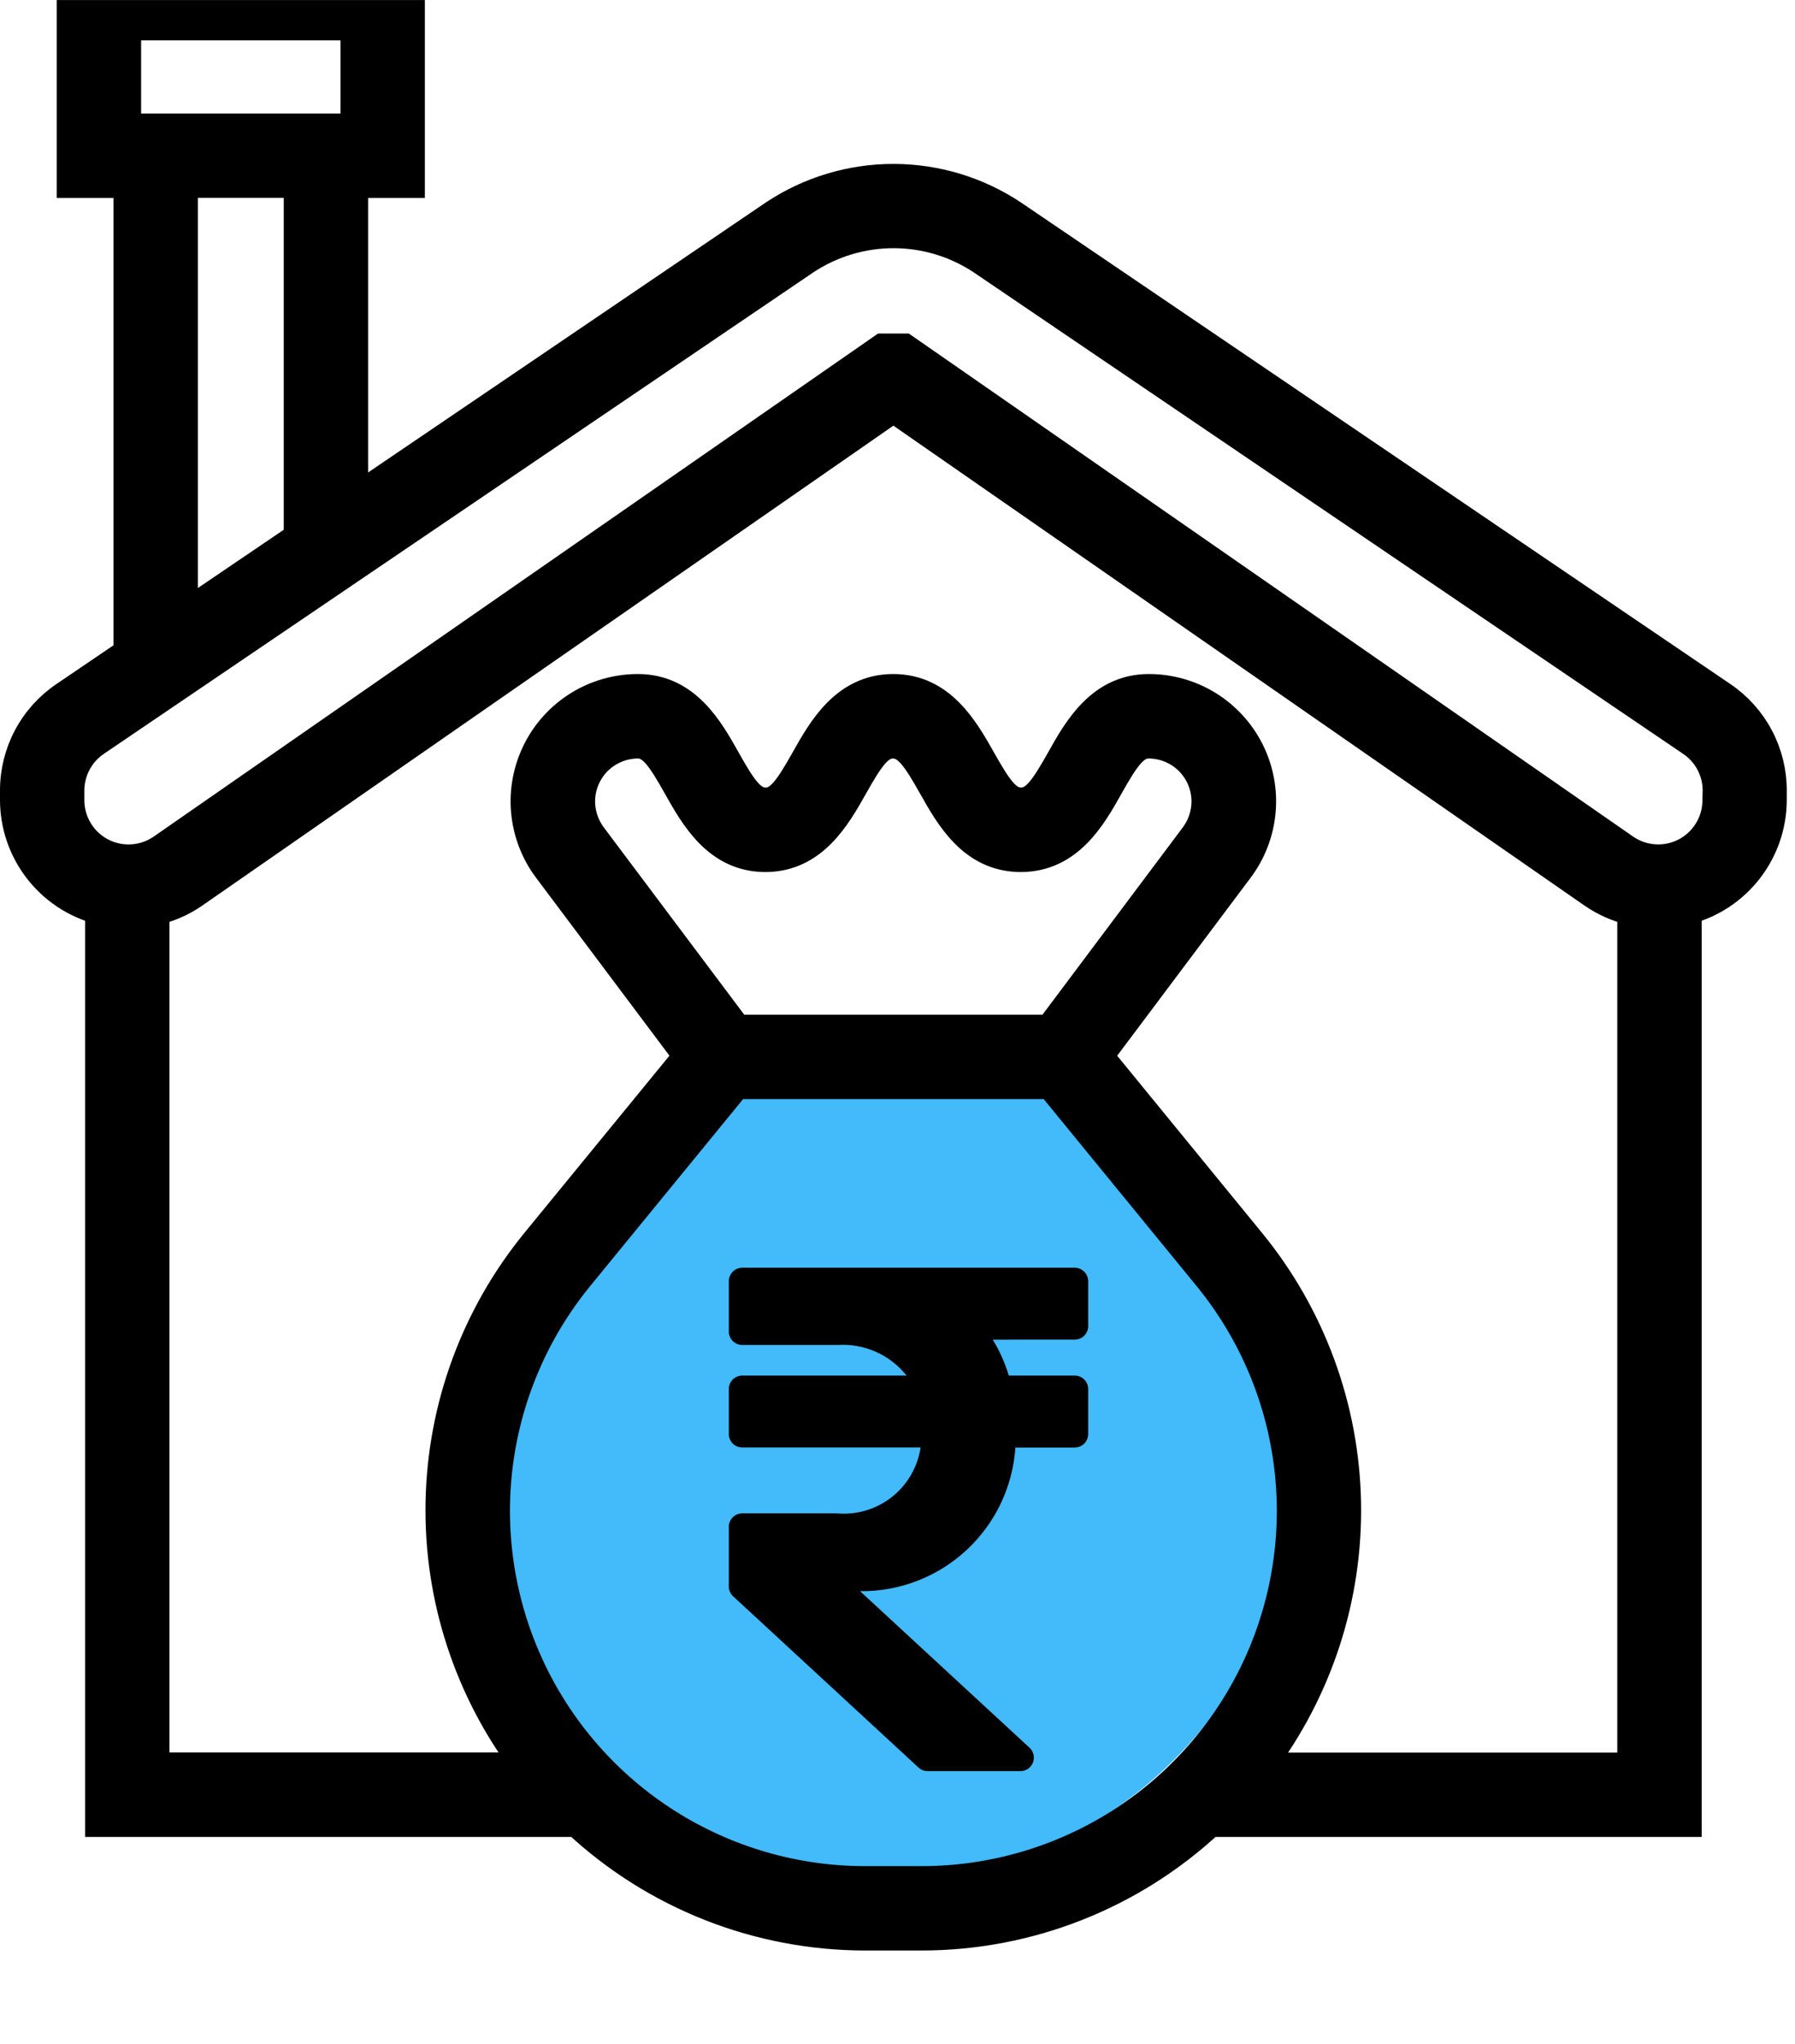
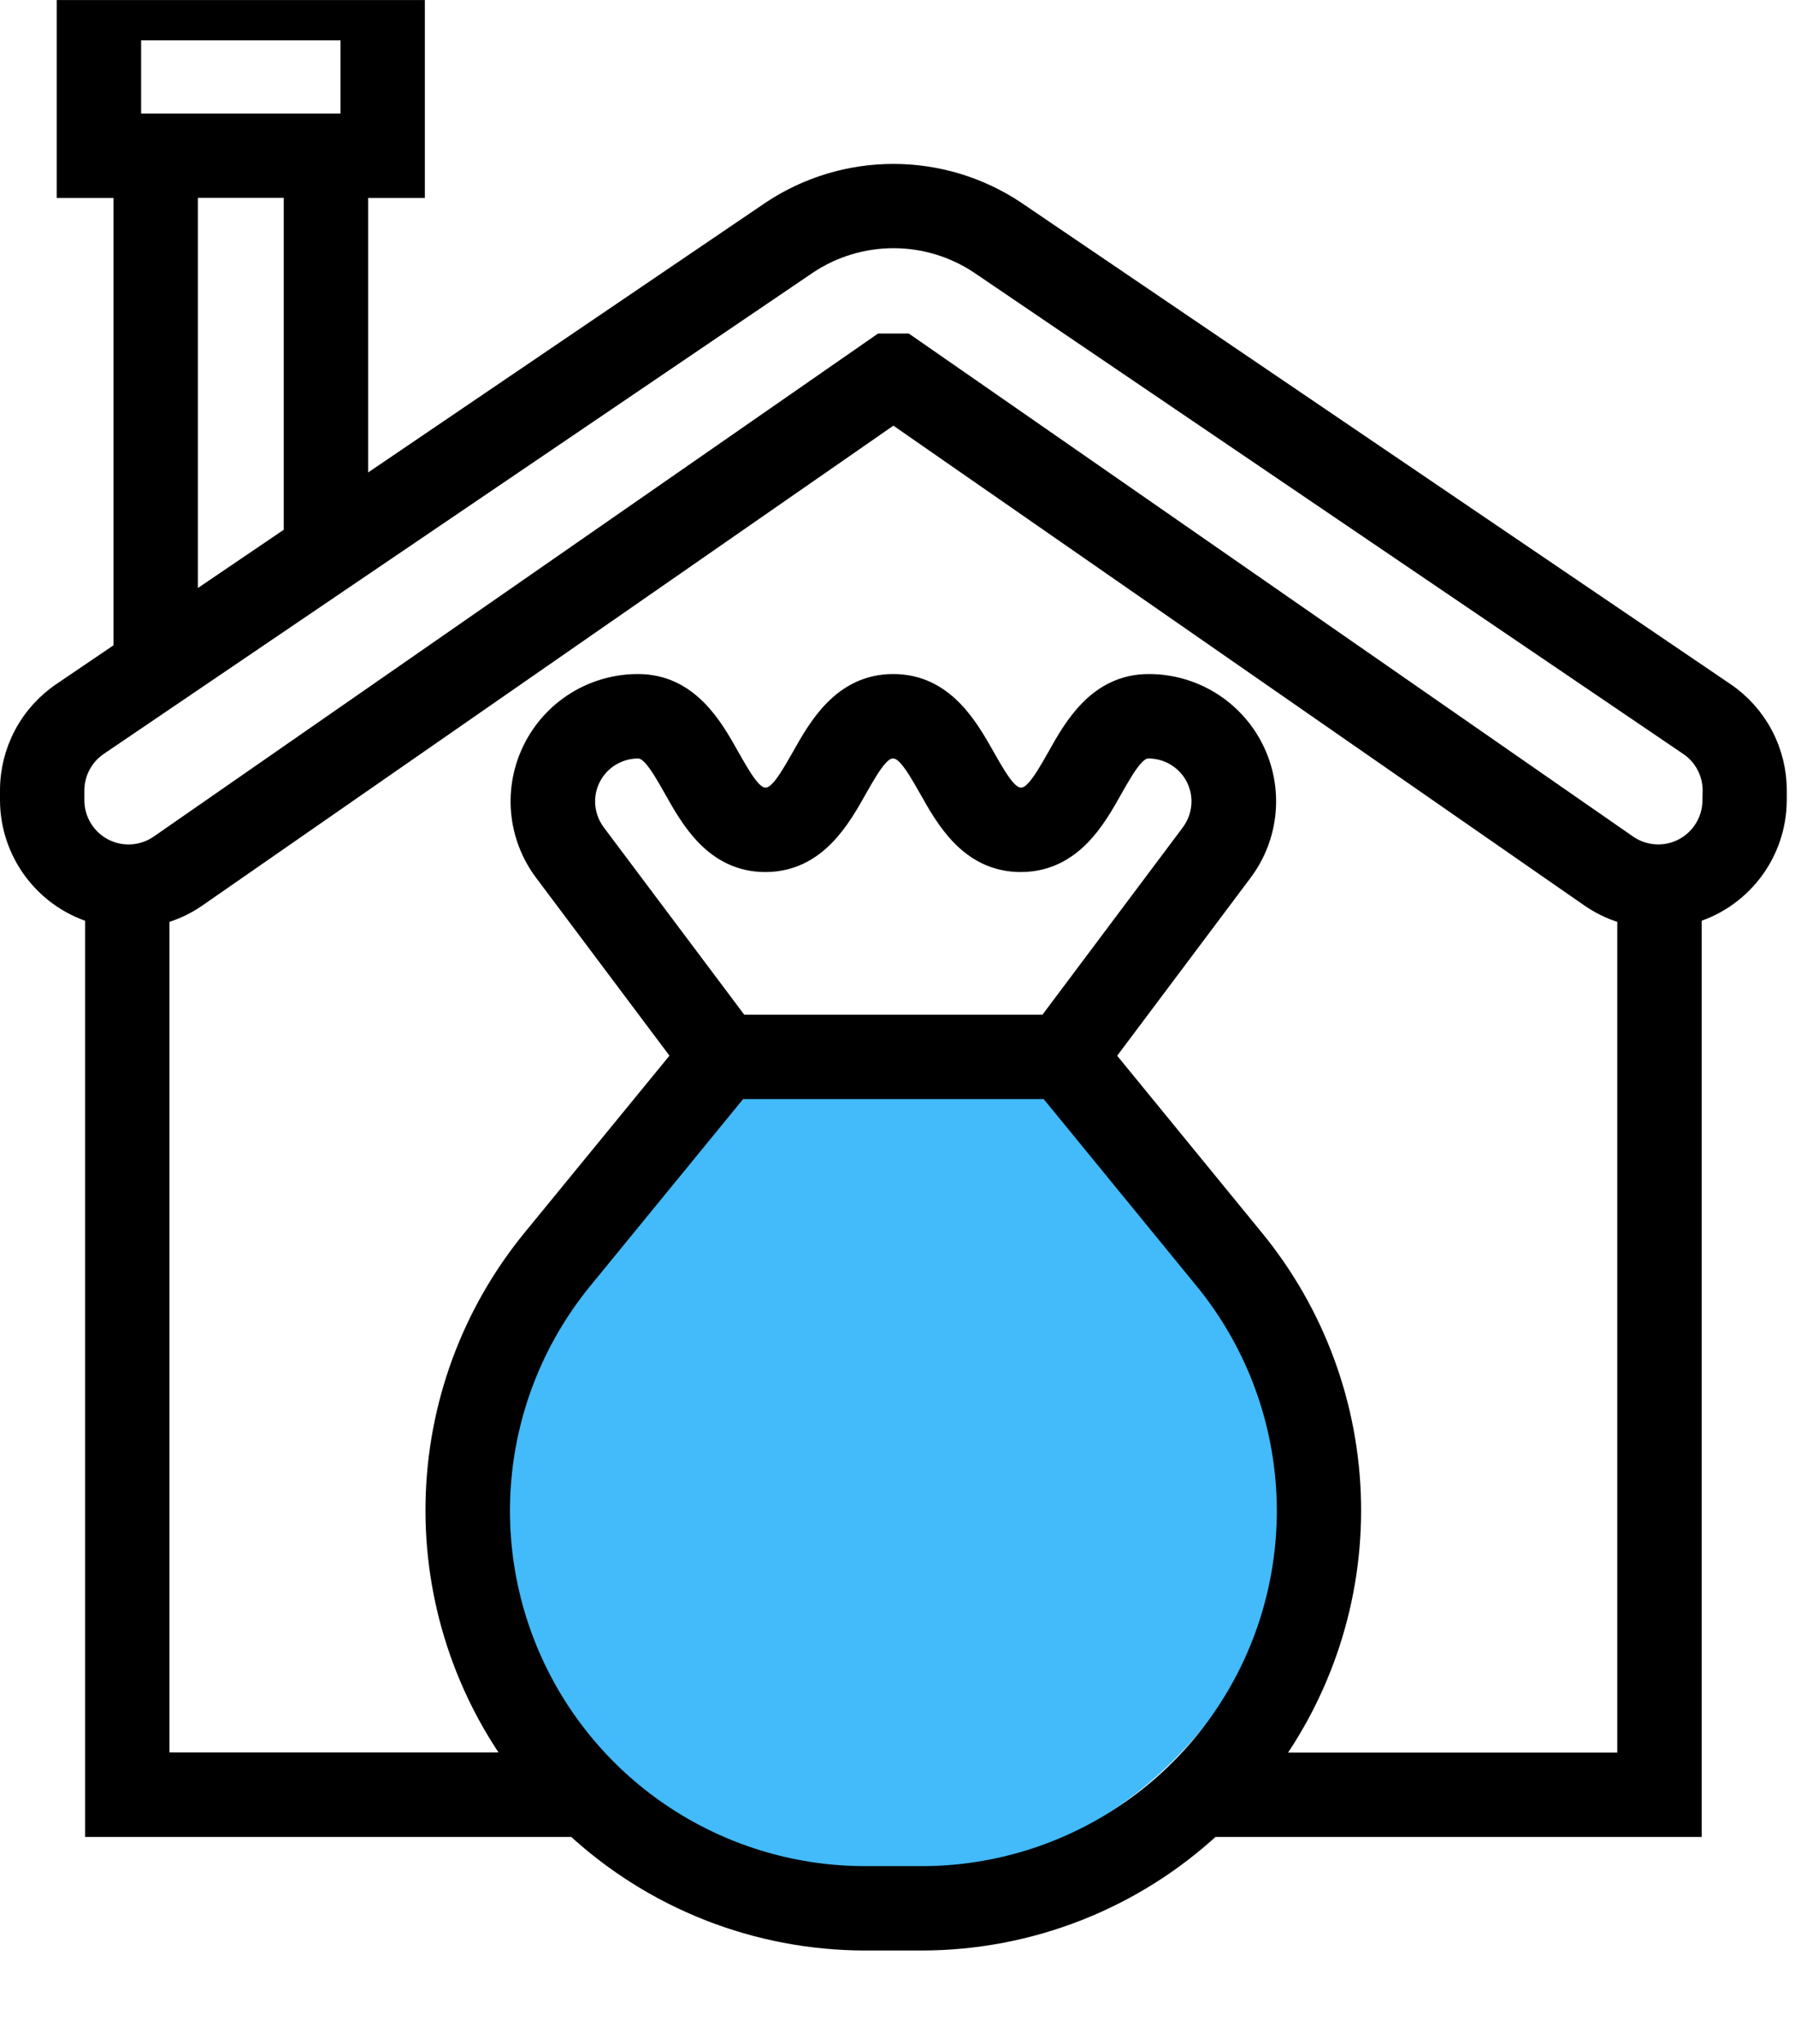
<svg xmlns="http://www.w3.org/2000/svg" width="65" height="74" viewBox="0 0 65 74" fill="none">
  <g clip-path="url(#clip0_101_17)">
-     <path fill-rule="evenodd" clip-rule="evenodd" d="M31.883 68.112C34.855 68.112 37.76 67.232 40.231 65.581C42.702 63.93 44.628 61.584 45.766 58.839C46.904 56.093 47.201 53.072 46.622 50.158C46.043 47.243 44.612 44.566 42.511 42.464C40.41 40.363 37.733 38.931 34.819 38.351C31.904 37.771 28.883 38.068 26.137 39.205C23.392 40.342 21.045 42.267 19.394 44.738C17.742 47.209 16.861 50.113 16.86 53.085C16.868 57.068 18.453 60.885 21.268 63.701C24.084 66.517 27.901 68.104 31.883 68.112" fill="#43BAF9" />
+     <path fill-rule="evenodd" clip-rule="evenodd" d="M31.883 68.112C34.855 68.112 37.76 67.232 40.231 65.581C42.702 63.93 44.628 61.584 45.766 58.839C46.904 56.093 47.201 53.072 46.622 50.158C40.41 40.363 37.733 38.931 34.819 38.351C31.904 37.771 28.883 38.068 26.137 39.205C23.392 40.342 21.045 42.267 19.394 44.738C17.742 47.209 16.861 50.113 16.86 53.085C16.868 57.068 18.453 60.885 21.268 63.701C24.084 66.517 27.901 68.104 31.883 68.112" fill="#43BAF9" />
    <path d="M62.38 25.178L36.684 7.74C35.399 6.888 33.892 6.434 32.351 6.434C30.81 6.434 29.303 6.888 28.018 7.74L12.83 18.048V6.665H14.885V0.501H2.555V6.665H4.61V23.626L2.324 25.177C1.762 25.557 1.301 26.07 0.983 26.67C0.665 27.27 0.499 27.938 0.5 28.617V28.966C0.502 29.879 0.806 30.765 1.363 31.488C1.92 32.212 2.7 32.731 3.582 32.966V66.001H20.882C23.719 68.641 27.45 70.109 31.325 70.111H33.376C37.252 70.11 40.983 68.641 43.82 66.001H61.12V32.965C62.002 32.73 62.782 32.21 63.339 31.487C63.896 30.764 64.199 29.878 64.202 28.965V28.616C64.203 27.938 64.037 27.27 63.719 26.67C63.401 26.071 62.942 25.558 62.38 25.178V25.178ZM4.61 0.962H12.83V4.61H4.61V0.962ZM6.665 6.662H10.775V19.443L6.665 22.231V6.662ZM33.377 68.057H31.326C28.797 68.057 26.32 67.339 24.183 65.987C22.046 64.635 20.337 62.704 19.254 60.419C18.171 58.134 17.759 55.588 18.065 53.078C18.372 50.568 19.385 48.196 20.986 46.239L26.673 39.288H38.03L43.717 46.24C45.318 48.197 46.331 50.569 46.637 53.079C46.944 55.589 46.531 58.134 45.448 60.419C44.365 62.704 42.656 64.635 40.519 65.987C38.382 67.339 35.906 68.057 33.377 68.057V68.057ZM38 37.233H26.7L21.46 30.247C21.195 29.89 21.051 29.458 21.049 29.013C21.05 28.469 21.266 27.948 21.65 27.562C22.035 27.178 22.556 26.961 23.1 26.959C23.6 26.959 23.93 27.45 24.514 28.49C25.126 29.579 25.963 31.069 27.714 31.069C29.465 31.069 30.308 29.579 30.921 28.49C31.507 27.449 31.837 26.959 32.338 26.959C32.839 26.959 33.17 27.45 33.756 28.49C34.368 29.579 35.207 31.069 36.964 31.069C38.721 31.069 39.564 29.579 40.173 28.49C40.759 27.45 41.091 26.959 41.591 26.959C42.136 26.959 42.658 27.176 43.044 27.561C43.429 27.947 43.645 28.469 43.646 29.014C43.644 29.458 43.501 29.89 43.236 30.247L38 37.233ZM45.676 63.947C47.757 61.197 48.853 57.826 48.785 54.378C48.718 50.93 47.491 47.605 45.304 44.938L39.82 38.233L44.886 31.477C45.345 30.867 45.624 30.141 45.693 29.38C45.762 28.62 45.618 27.856 45.277 27.173C44.935 26.49 44.411 25.916 43.761 25.514C43.112 25.113 42.363 24.901 41.6 24.901C39.843 24.901 39 26.391 38.392 27.479C37.806 28.52 37.474 29.011 36.973 29.011C36.472 29.011 36.141 28.52 35.555 27.48C34.941 26.394 34.1 24.901 32.346 24.901C30.592 24.901 29.752 26.391 29.139 27.48C28.553 28.521 28.223 29.011 27.722 29.011C27.221 29.011 26.893 28.521 26.309 27.481C25.7 26.395 24.86 24.901 23.1 24.901C22.337 24.901 21.588 25.113 20.939 25.514C20.29 25.915 19.765 26.489 19.424 27.172C19.082 27.855 18.938 28.619 19.006 29.379C19.075 30.139 19.354 30.866 19.812 31.476L24.877 38.231L19.391 44.931C17.203 47.598 15.977 50.923 15.91 54.371C15.842 57.82 16.938 61.191 19.019 63.941H5.637V32.995C6.135 32.878 6.606 32.67 7.028 32.381L32.351 14.801L57.674 32.381C58.096 32.67 58.567 32.878 59.065 32.995V63.947H45.676ZM62.148 28.966C62.149 29.35 62.044 29.727 61.845 30.055C61.647 30.384 61.362 30.652 61.022 30.83C60.681 31.008 60.299 31.09 59.916 31.065C59.532 31.041 59.163 30.912 58.848 30.693L32.753 12.574H31.953L5.855 30.694C5.54 30.913 5.171 31.042 4.787 31.066C4.404 31.091 4.022 31.009 3.681 30.831C3.341 30.653 3.056 30.385 2.858 30.056C2.659 29.728 2.554 29.351 2.555 28.967V28.618C2.555 28.275 2.639 27.937 2.8 27.634C2.96 27.331 3.193 27.072 3.477 26.879L29.177 9.443C30.119 8.818 31.225 8.485 32.356 8.485C33.487 8.485 34.593 8.818 35.535 9.443L61.235 26.881C61.519 27.073 61.751 27.332 61.912 27.636C62.072 27.938 62.156 28.276 62.156 28.619L62.148 28.966Z" fill="black" stroke="black" />
-     <path d="M38.917 48.497C39.046 48.497 39.17 48.446 39.262 48.354C39.353 48.263 39.405 48.139 39.405 48.009V46.382C39.405 46.253 39.353 46.129 39.262 46.037C39.17 45.946 39.046 45.894 38.917 45.894H26.879C26.749 45.894 26.625 45.946 26.534 46.037C26.442 46.129 26.391 46.253 26.391 46.382V48.202C26.391 48.331 26.442 48.456 26.534 48.547C26.625 48.639 26.749 48.69 26.879 48.69H30.347C30.819 48.661 31.291 48.747 31.723 48.94C32.154 49.133 32.533 49.427 32.827 49.798H26.879C26.749 49.798 26.625 49.849 26.534 49.941C26.442 50.032 26.391 50.157 26.391 50.286V51.913C26.391 52.042 26.442 52.167 26.534 52.258C26.625 52.35 26.749 52.401 26.879 52.401H33.336C33.23 53.113 32.855 53.757 32.288 54.2C31.722 54.644 31.007 54.854 30.291 54.786H26.879C26.814 54.786 26.751 54.799 26.692 54.823C26.633 54.848 26.579 54.884 26.534 54.929C26.488 54.974 26.452 55.028 26.428 55.087C26.403 55.147 26.391 55.21 26.391 55.274V57.43C26.391 57.498 26.404 57.564 26.431 57.626C26.459 57.688 26.498 57.743 26.548 57.789L33.261 63.989C33.351 64.072 33.469 64.118 33.592 64.118H36.95C37.048 64.118 37.144 64.089 37.225 64.033C37.306 63.978 37.369 63.899 37.405 63.808C37.44 63.716 37.448 63.616 37.426 63.52C37.403 63.424 37.353 63.338 37.281 63.271L31.144 57.603C32.568 57.62 33.945 57.09 34.991 56.123C36.038 55.156 36.674 53.825 36.769 52.403H38.917C39.046 52.403 39.17 52.352 39.262 52.26C39.353 52.169 39.405 52.044 39.405 51.915V50.286C39.405 50.157 39.353 50.032 39.262 49.941C39.17 49.849 39.046 49.798 38.917 49.798H36.53C36.393 49.342 36.198 48.905 35.95 48.498L38.917 48.497Z" fill="black" />
  </g>
  <defs>
    <clipPath id="clip0_101_17">
      <rect width="64.702" height="73.112" fill="white" />
    </clipPath>
  </defs>
</svg>